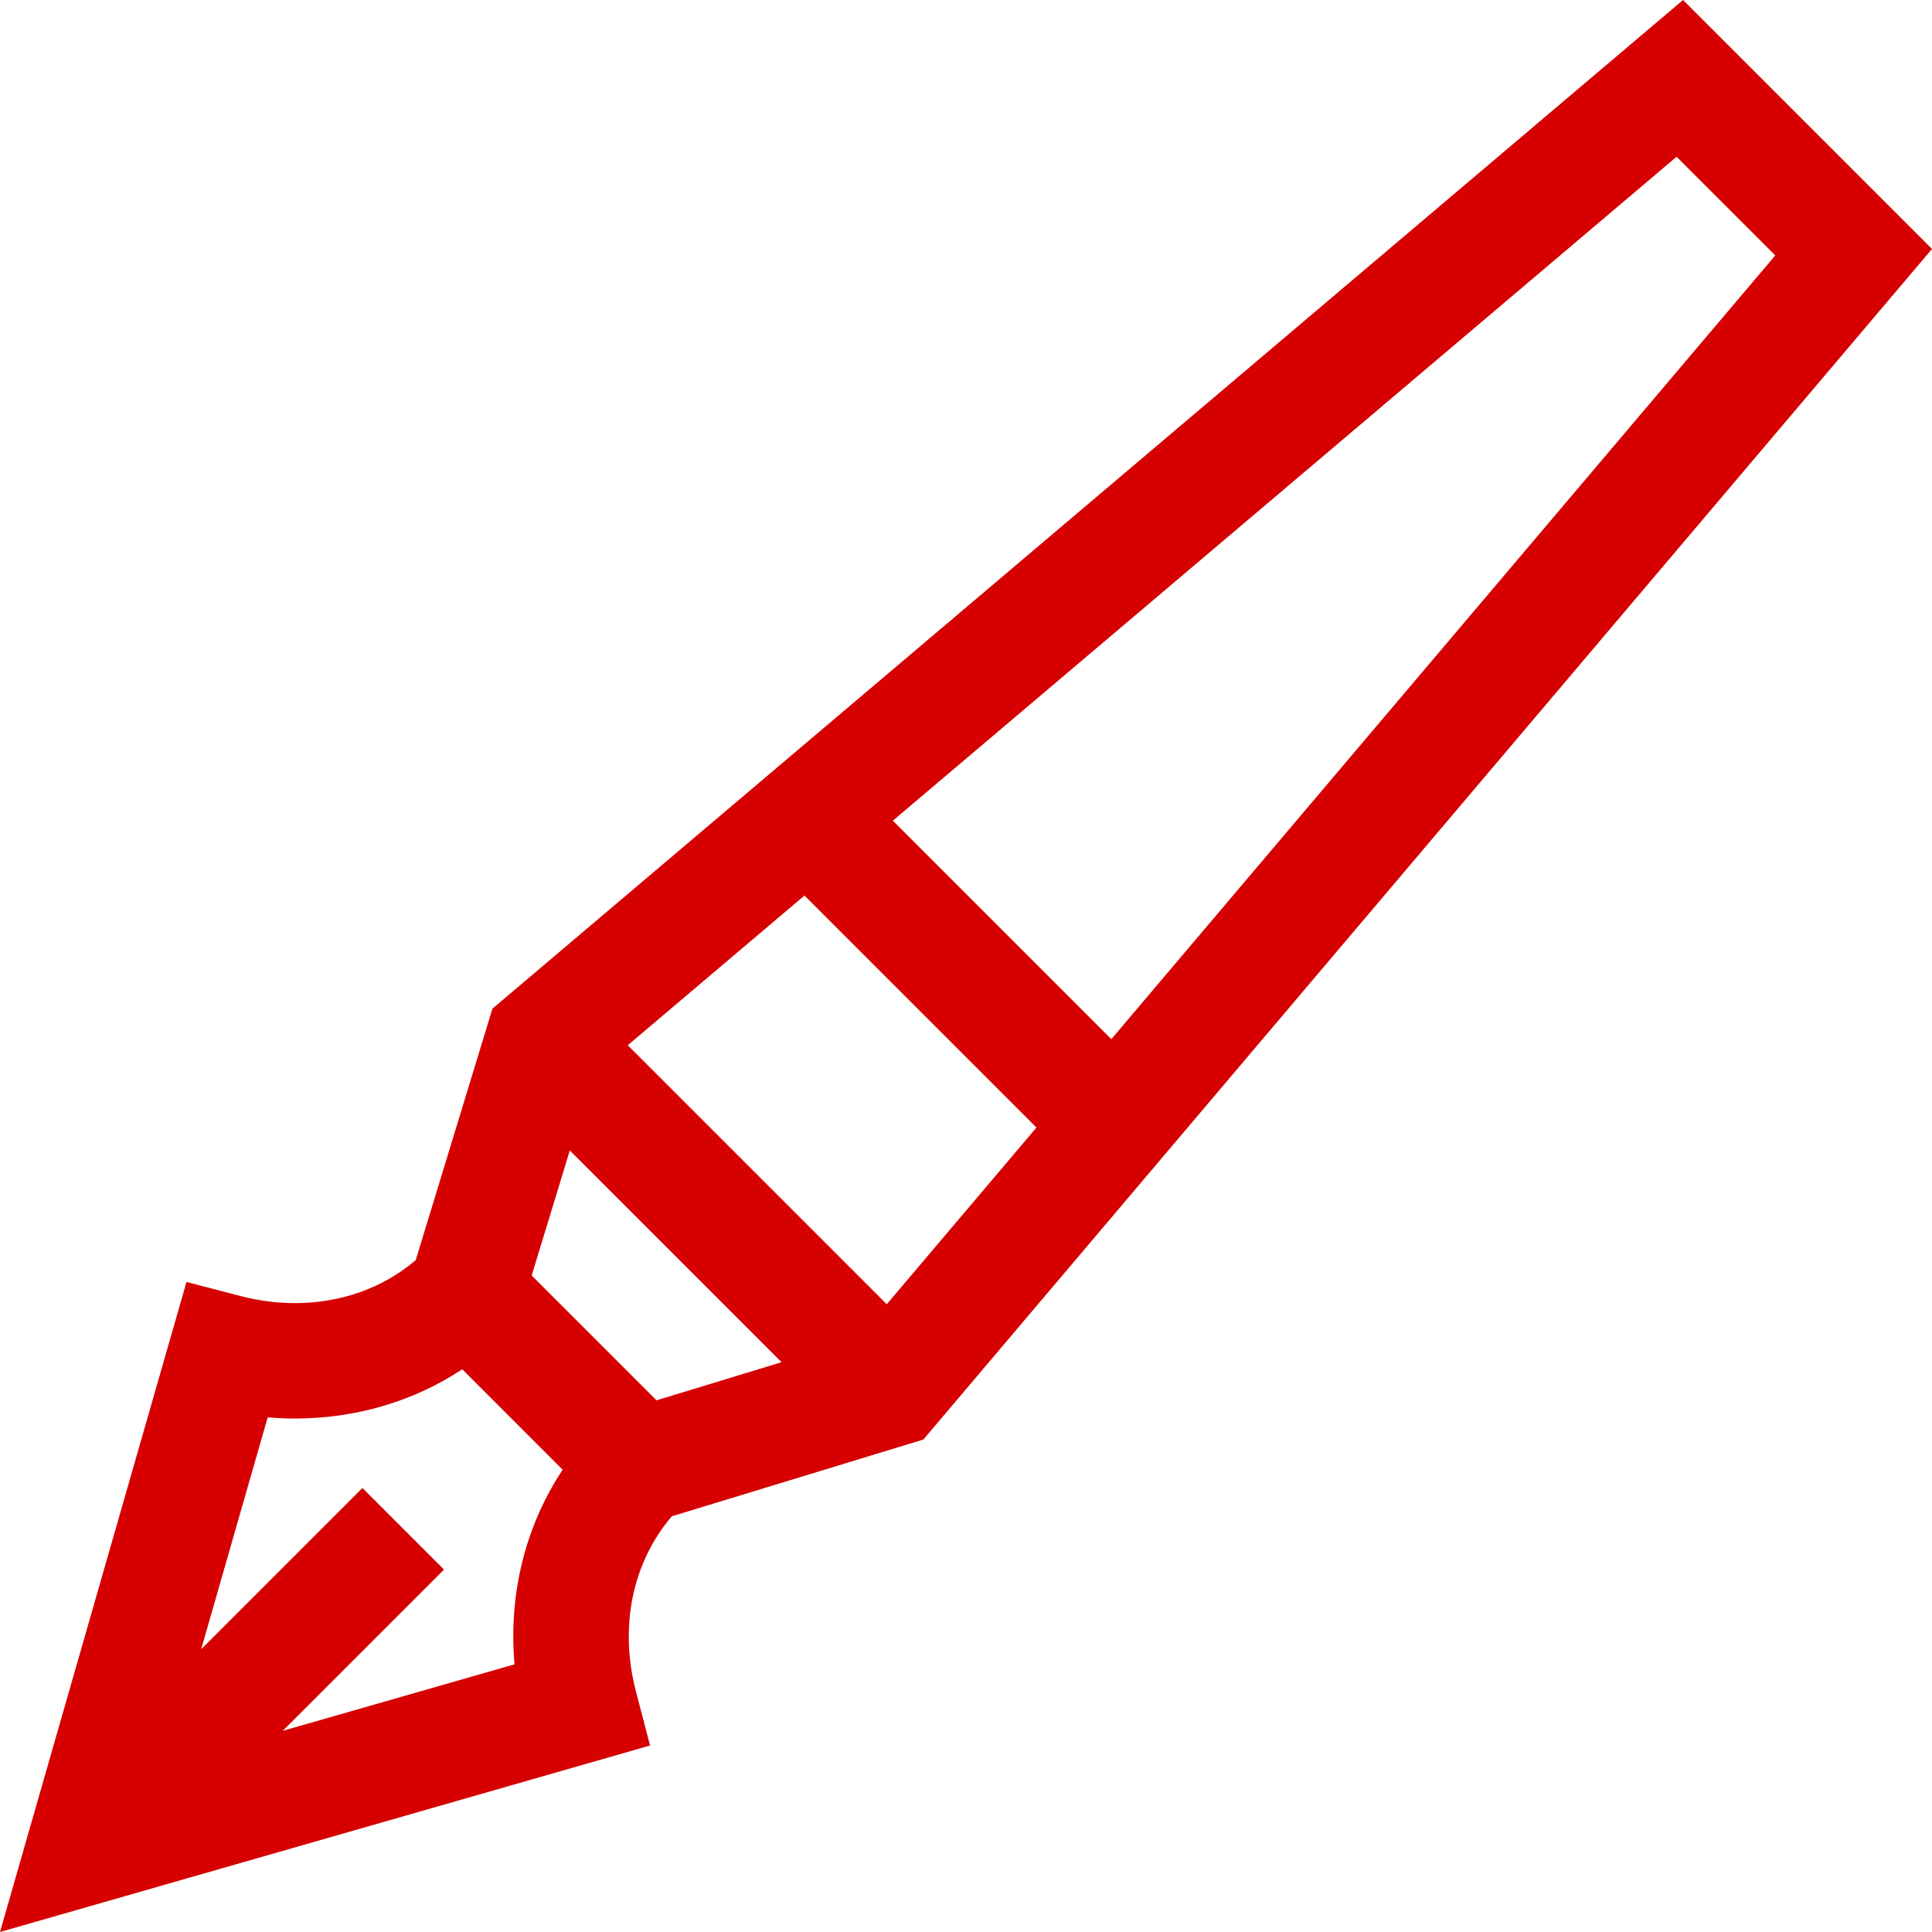
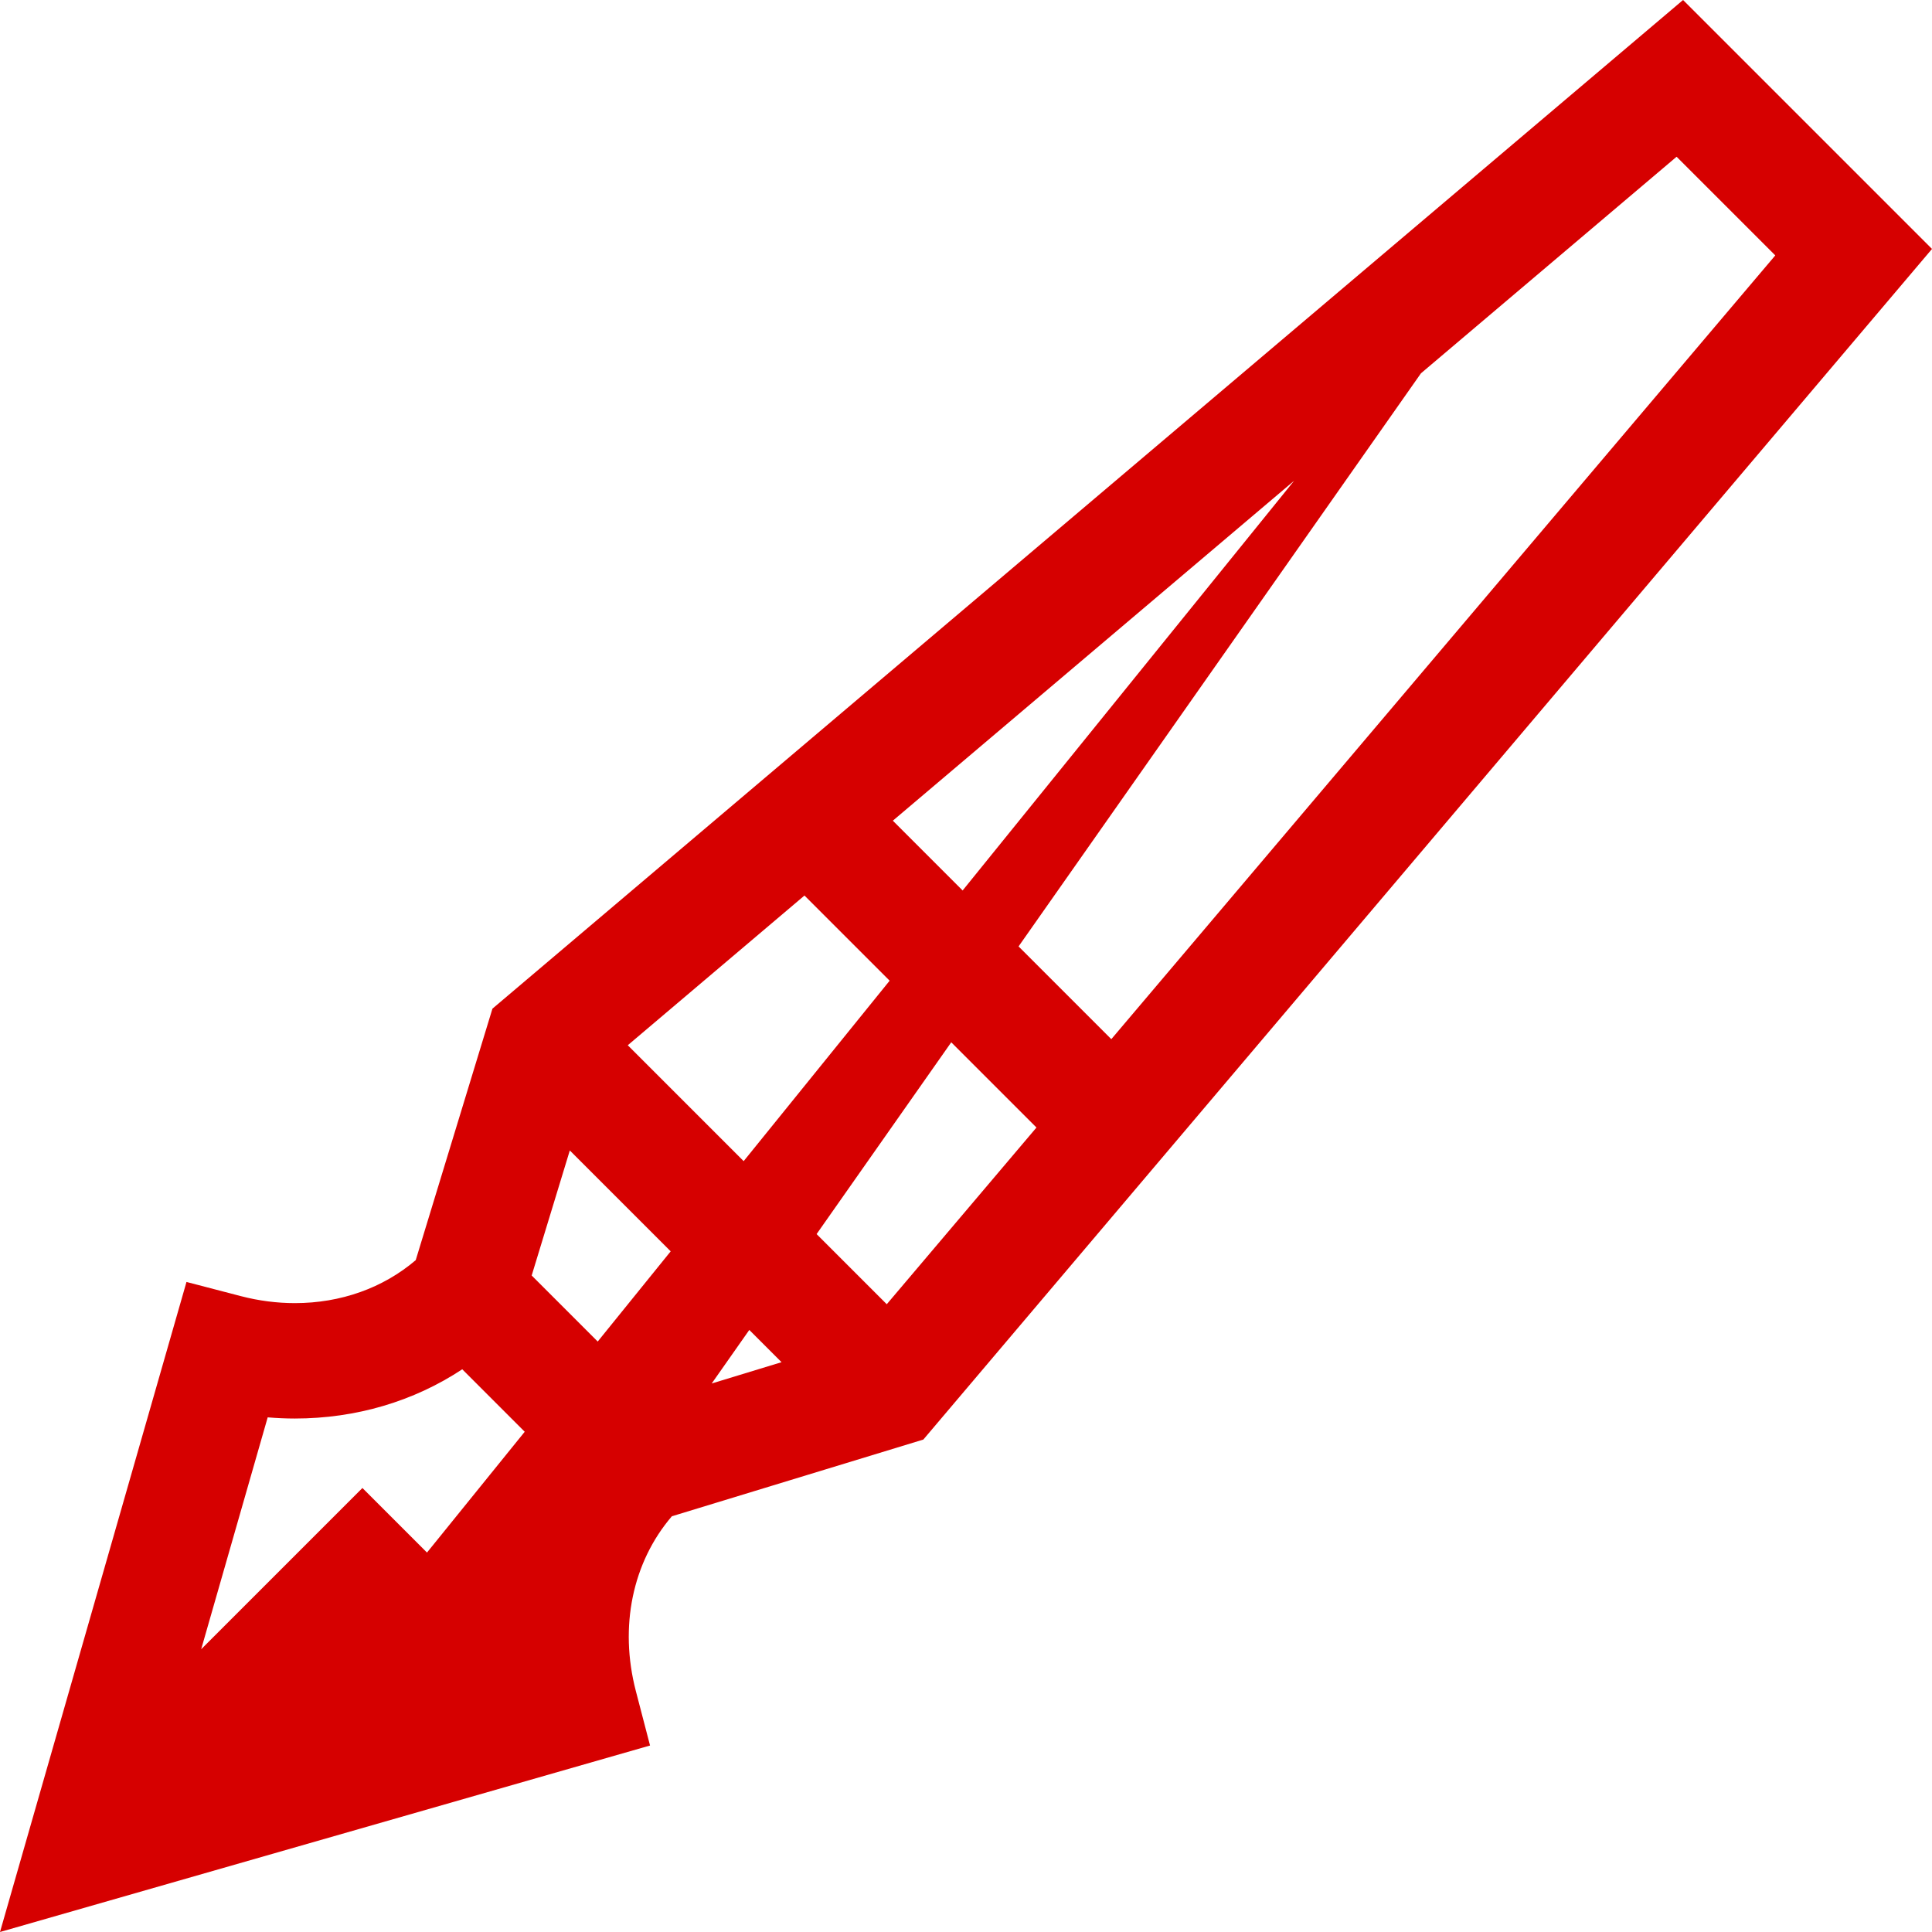
<svg xmlns="http://www.w3.org/2000/svg" width="61" height="61" viewBox="0 0 61 61" fill="none">
-   <path d="M53.14 0L15.548 31.847L13.126 39.787C12.098 40.665 10.76 41.144 9.311 41.144C8.742 41.144 8.169 41.07 7.608 40.924L5.888 40.476L0 61L20.524 55.112L20.076 53.392C19.546 51.355 19.971 49.325 21.213 47.874L29.153 45.452L61 7.86L53.14 0ZM16.245 52.549L8.928 54.648L14.019 49.557L11.443 46.981L6.352 52.072L8.452 44.751C8.738 44.775 9.025 44.788 9.311 44.788C11.243 44.787 13.066 44.244 14.595 43.233L17.765 46.404C16.585 48.182 16.052 50.332 16.245 52.549ZM20.728 44.213L16.787 40.272L17.991 36.324L24.676 43.009L20.728 44.213ZM27.998 41.179L19.821 33.002L25.4 28.275L32.725 35.6L27.998 41.179ZM28.19 25.912L52.936 4.949L56.052 8.064L35.088 32.81L28.19 25.912Z" fill="#D60000" />
+   <path d="M53.14 0L15.548 31.847L13.126 39.787C12.098 40.665 10.76 41.144 9.311 41.144C8.742 41.144 8.169 41.07 7.608 40.924L5.888 40.476L0 61L20.524 55.112L20.076 53.392C19.546 51.355 19.971 49.325 21.213 47.874L29.153 45.452L61 7.86L53.14 0ZL8.928 54.648L14.019 49.557L11.443 46.981L6.352 52.072L8.452 44.751C8.738 44.775 9.025 44.788 9.311 44.788C11.243 44.787 13.066 44.244 14.595 43.233L17.765 46.404C16.585 48.182 16.052 50.332 16.245 52.549ZM20.728 44.213L16.787 40.272L17.991 36.324L24.676 43.009L20.728 44.213ZM27.998 41.179L19.821 33.002L25.4 28.275L32.725 35.6L27.998 41.179ZM28.19 25.912L52.936 4.949L56.052 8.064L35.088 32.81L28.19 25.912Z" fill="#D60000" />
</svg>